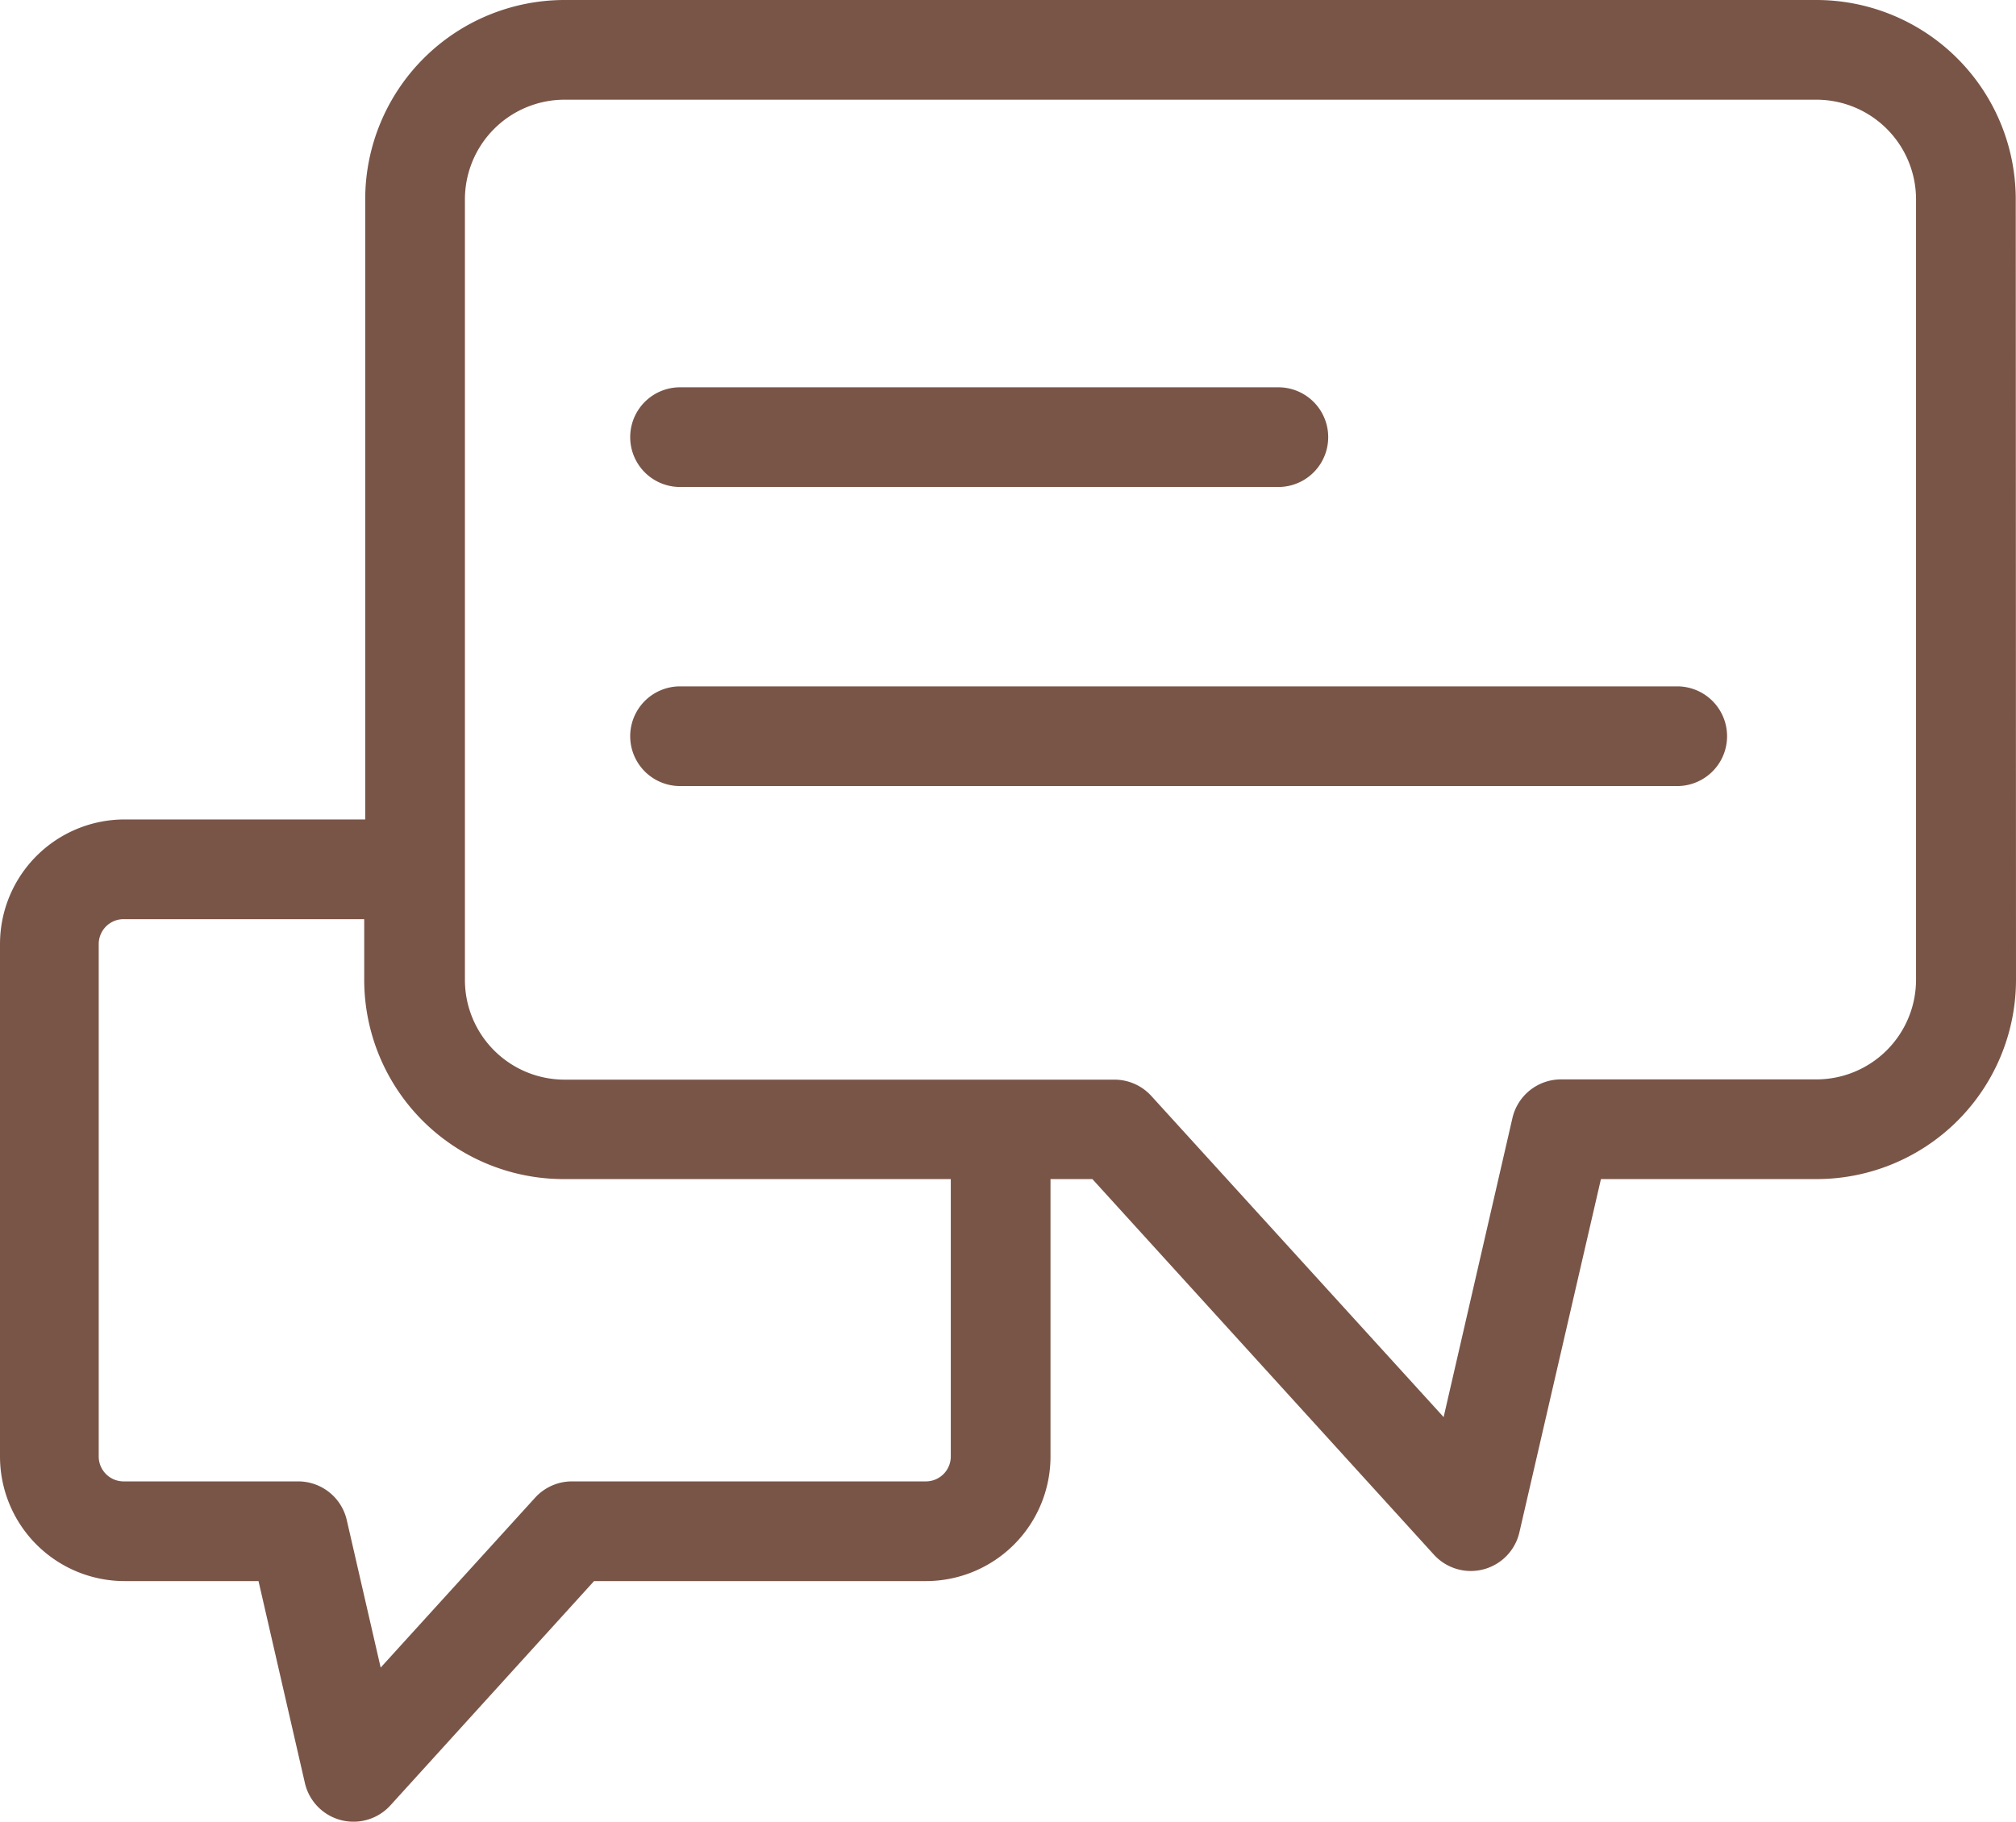
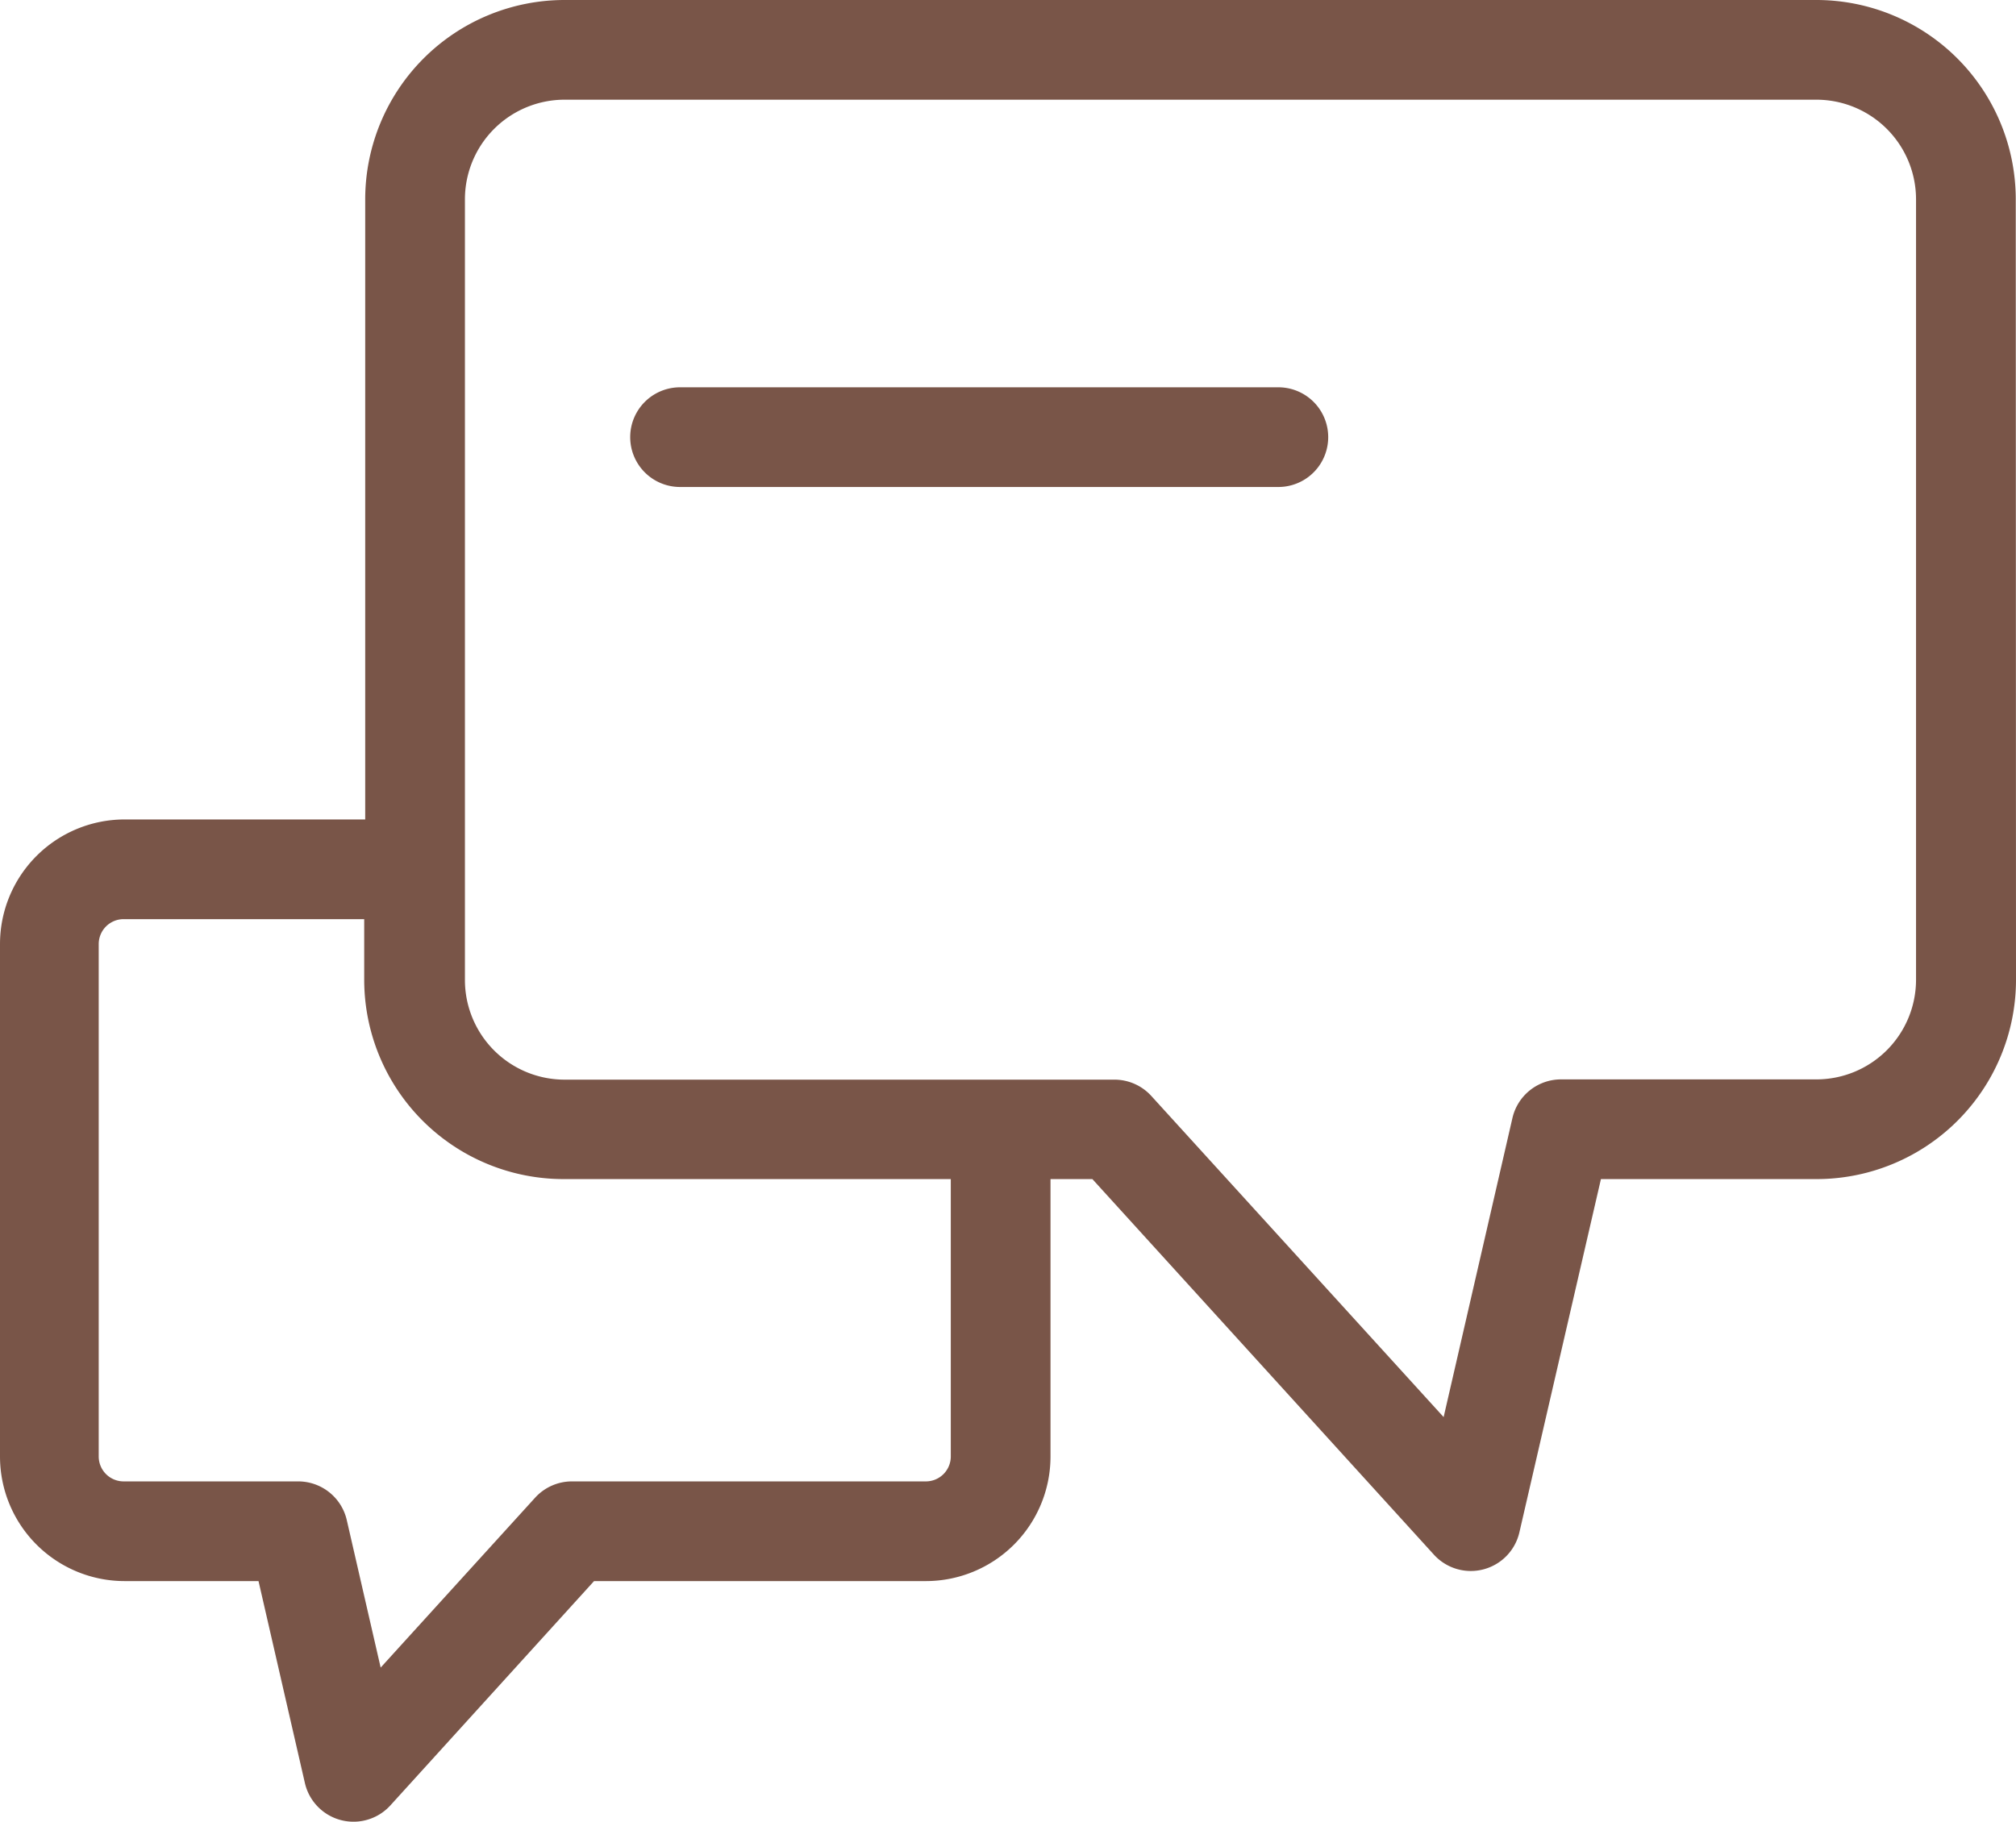
<svg xmlns="http://www.w3.org/2000/svg" width="80.87" height="73.096" viewBox="0 0 80.87 73.096">
  <g transform="translate(-9.57 -13.46)">
    <path d="M90.43,21.46a8,8,0,0,0-8-8H32.22a8,8,0,0,0-8,8V46.34H14.57a5,5,0,0,0-5,5V71.9a5,5,0,0,0,5,5h5.37L21.8,85a2,2,0,0,0,3.43.9l8.17-9H46.71a5,5,0,0,0,5-5V60.77h1.68l13.7,15.07a2,2,0,0,0,3.43-.9l3.27-14.17h8.65a8,8,0,0,0,8-8ZM47.71,71.9a1,1,0,0,1-1,1H32.51a2,2,0,0,0-1.48.66l-6.19,6.81-1.36-5.92a2,2,0,0,0-1.95-1.55h-7a1,1,0,0,1-1-1V51.34a1,1,0,0,1,1-1h9.65v2.43a8,8,0,0,0,8,8H47.71ZM86.43,52.77a4,4,0,0,1-4,4H72.19a2,2,0,0,0-1.95,1.55l-2.76,12L55.75,57.43a2,2,0,0,0-1.48-.65H32.22a4,4,0,0,1-4-4V21.46a4,4,0,0,1,4-4H82.43a4,4,0,0,1,4,4Z" fill="#795548" />
    <path d="M36.85,33h24a2,2,0,1,0,0-4h-24a2,2,0,0,0,0,4Z" fill="#795548" />
-     <path d="M76.85,41h-40a2,2,0,0,0,0,4h40a2,2,0,0,0,0-4Z" fill="#795548" />
  </g>
</svg>